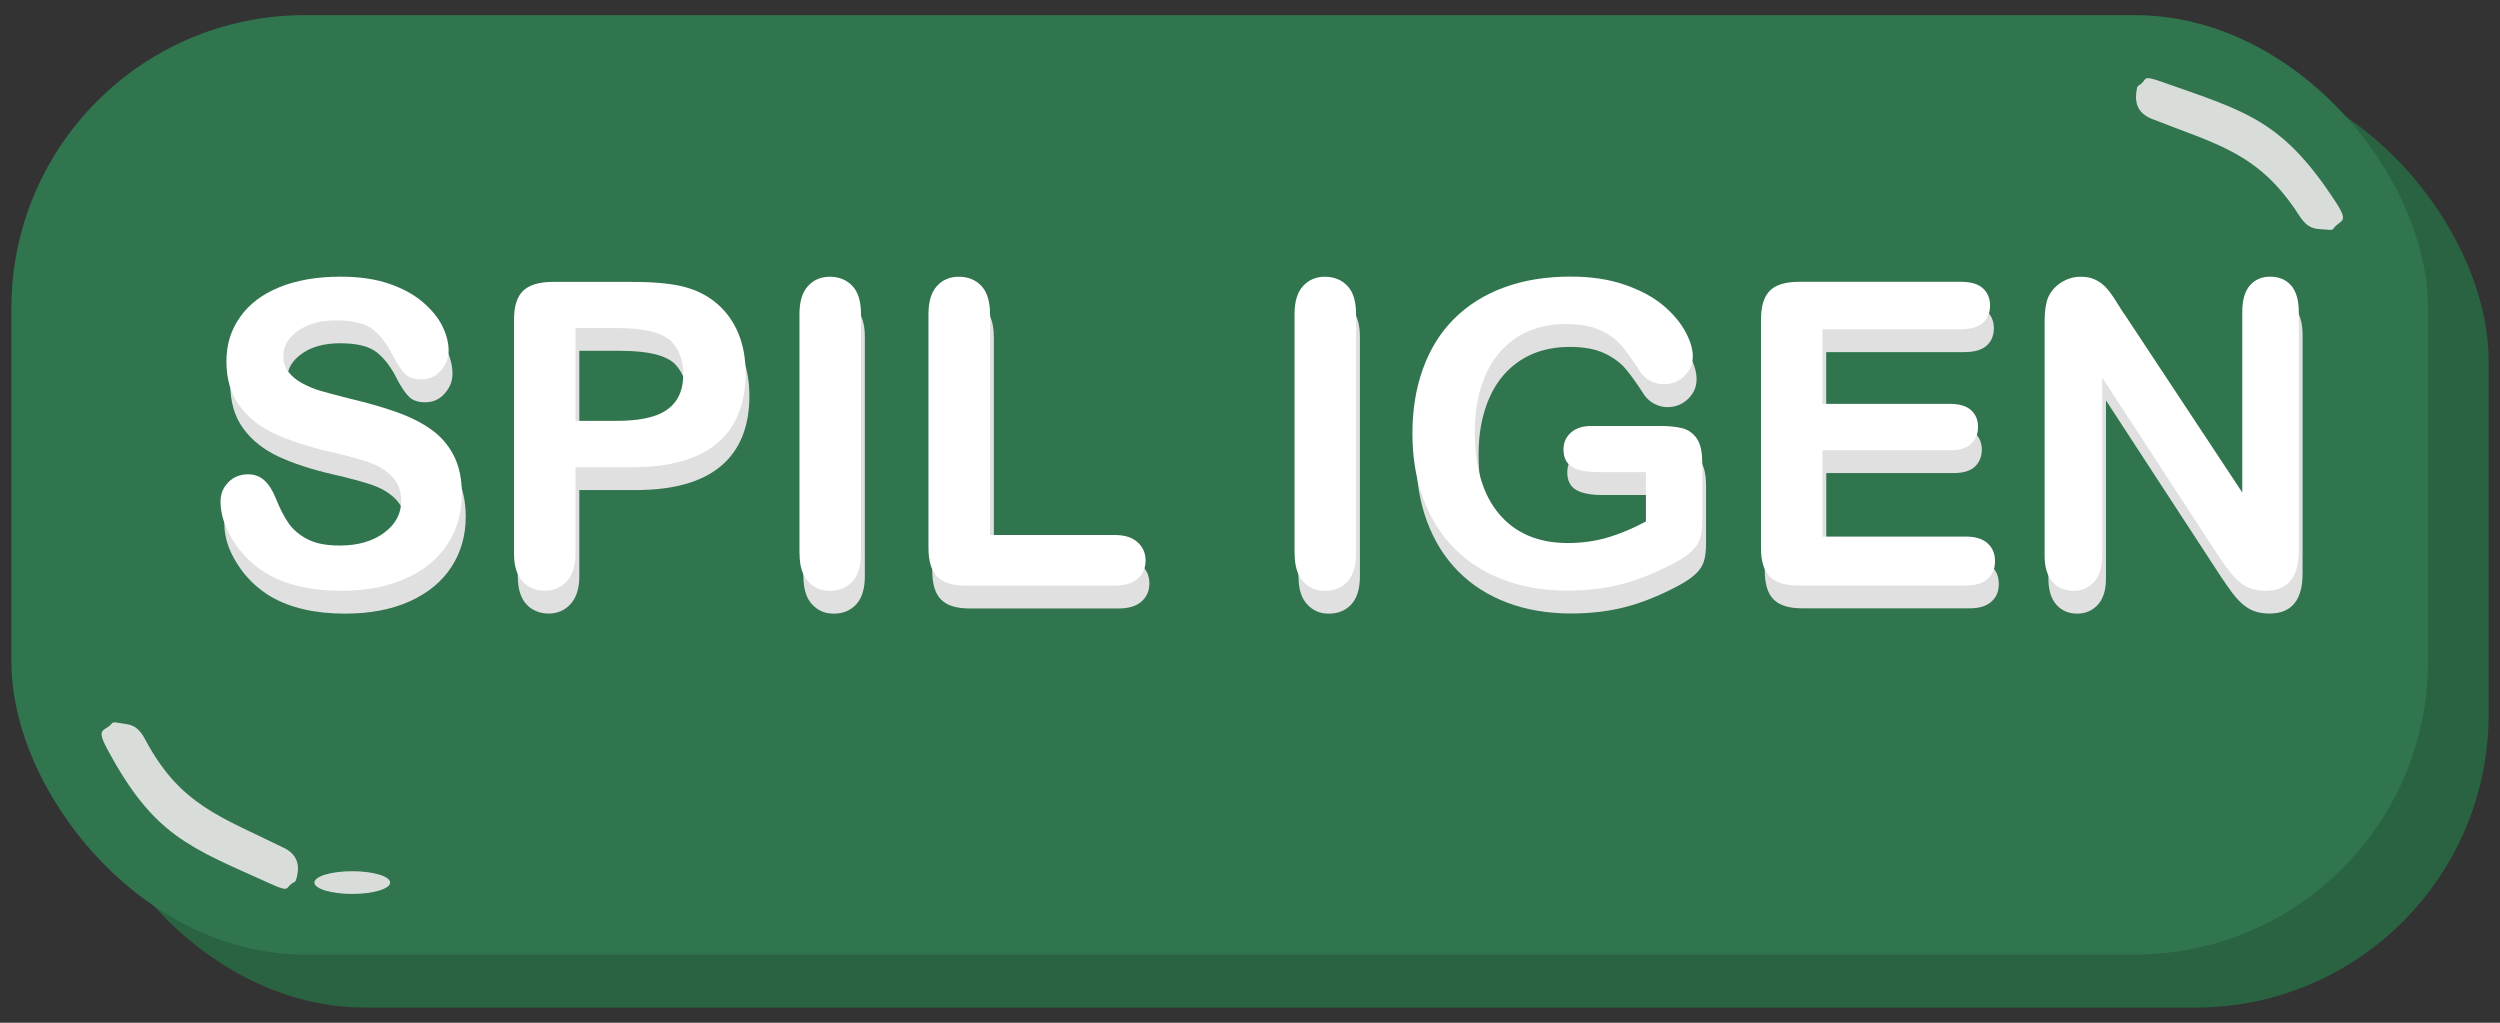
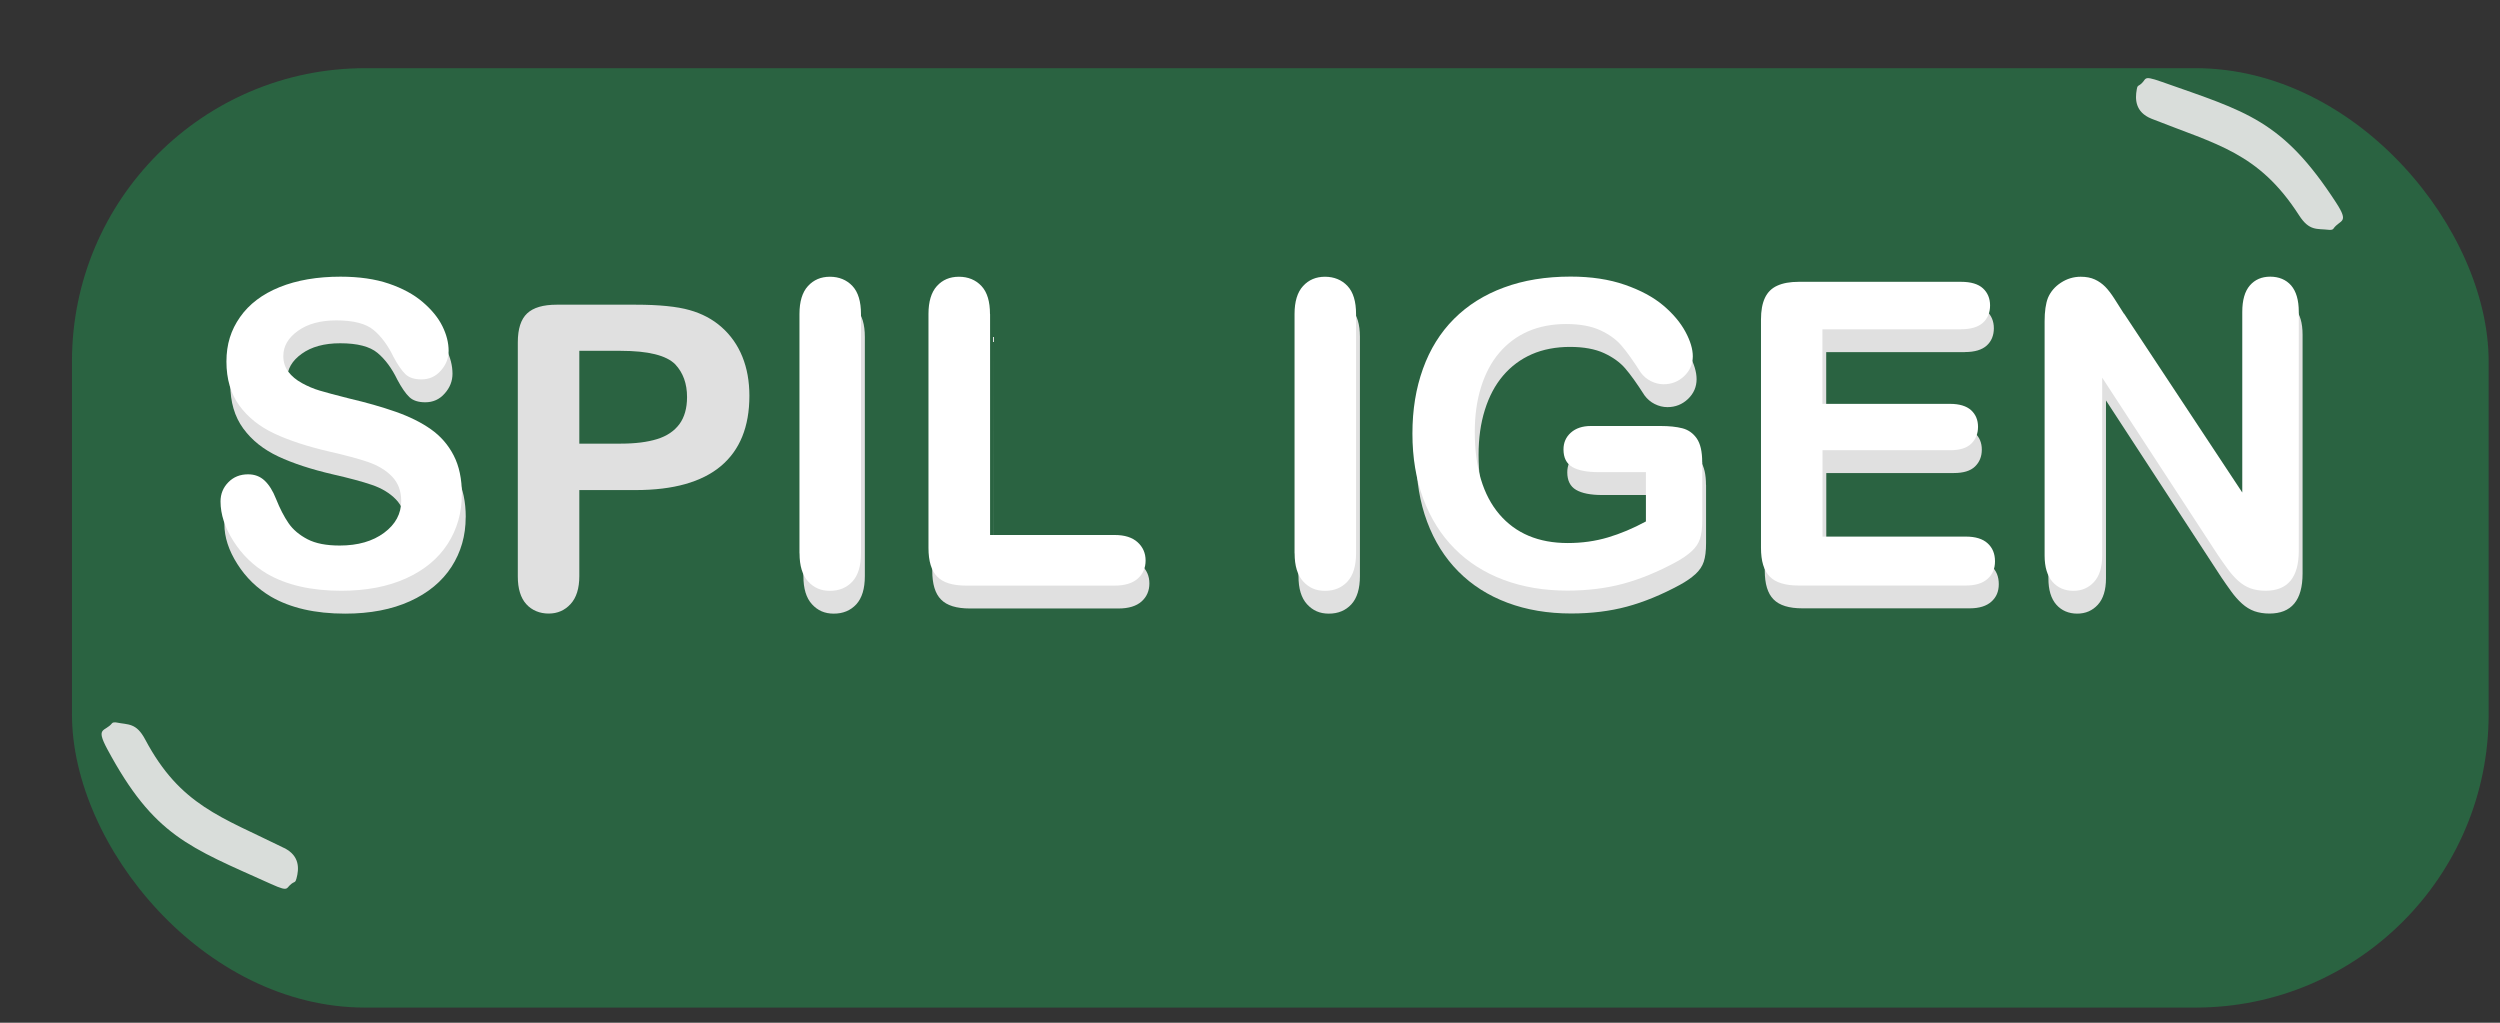
<svg xmlns="http://www.w3.org/2000/svg" id="Layer_1" width="330" height="135" viewBox="0 0 330 135">
  <rect x="0" y="0" width="330" height="135" fill="#333333" stroke="none" />
  <defs>
    <style>.cls-1{fill:#fff;}.cls-2{fill:#d9ddda;}.cls-3{fill:#e0e0e0;}.cls-4{fill:#2a6341;}.cls-5{fill:#30754e;}</style>
  </defs>
  <rect class="cls-4" x="9.5" y="9" width="319" height="124" rx="38.7" ry="38.7" />
-   <rect class="cls-5" x="1.5" y="2" width="319" height="124" rx="38.7" ry="38.7" />
  <g>
-     <ellipse class="cls-2" cx="46.5" cy="116.5" rx="5" ry="1.5" />
    <path class="cls-2" d="M37.49,111.93c-8.29-4.11-13.69-5.6-18.32-14.31-1.19-2.24-2.22-1.93-3.8-2.25-.17-.03-.47-.04-.57,.09-.95,1.18-2.23,.46-.64,3.42,6.17,11.48,10.79,12.93,21.6,17.8,2.79,1.26,1.73,.38,3.13-.26,.15-.07,.21-.35,.25-.48,.32-1.19,.49-2.96-1.64-4.01Z" />
  </g>
  <path class="cls-2" d="M282.05,11.82c.02-.13,.06-.42,.21-.5,1.34-.75,.21-1.54,3.09-.52,11.18,3.95,15.91,5.01,23.01,15.94,1.83,2.81,.5,2.2-.36,3.46-.09,.14-.39,.16-.56,.14-1.6-.19-2.6,.21-3.97-1.93-5.34-8.29-10.85-9.32-19.45-12.73-2.22-.88-2.19-2.65-1.97-3.86Z" />
  <g>
    <path class="cls-3" d="M61.47,68.28c0,2.42-.62,4.6-1.87,6.54-1.25,1.93-3.08,3.45-5.48,4.54s-5.26,1.64-8.56,1.64c-3.96,0-7.22-.75-9.79-2.24-1.82-1.08-3.3-2.51-4.44-4.31-1.14-1.79-1.71-3.54-1.71-5.24,0-.98,.34-1.83,1.03-2.53,.68-.7,1.55-1.05,2.61-1.05,.86,0,1.58,.27,2.17,.82,.59,.55,1.1,1.36,1.52,2.43,.51,1.28,1.06,2.34,1.65,3.2,.59,.86,1.43,1.56,2.5,2.12,1.08,.56,2.49,.83,4.24,.83,2.41,0,4.36-.56,5.87-1.68s2.26-2.52,2.26-4.2c0-1.33-.41-2.41-1.22-3.24-.81-.83-1.86-1.46-3.14-1.9s-3-.9-5.15-1.39c-2.88-.67-5.29-1.46-7.23-2.37s-3.48-2.13-4.62-3.69c-1.14-1.56-1.71-3.5-1.71-5.81s.6-4.17,1.8-5.88c1.2-1.71,2.94-3.03,5.22-3.95,2.28-.92,4.96-1.38,8.04-1.38,2.46,0,4.59,.31,6.38,.92,1.79,.61,3.29,1.42,4.47,2.43,1.18,1.01,2.05,2.07,2.6,3.19,.55,1.11,.82,2.2,.82,3.25,0,.97-.34,1.84-1.03,2.61-.68,.78-1.54,1.16-2.56,1.16-.93,0-1.64-.23-2.12-.7-.48-.46-1.01-1.23-1.57-2.28-.73-1.51-1.6-2.69-2.62-3.54-1.02-.85-2.66-1.27-4.92-1.27-2.1,0-3.79,.46-5.07,1.38-1.29,.92-1.93,2.03-1.93,3.32,0,.8,.22,1.5,.66,2.08,.44,.58,1.04,1.08,1.8,1.5,.77,.42,1.54,.75,2.32,.98,.78,.24,2.08,.58,3.88,1.04,2.26,.53,4.31,1.11,6.14,1.75,1.83,.64,3.39,1.41,4.68,2.32,1.29,.91,2.29,2.06,3.01,3.46,.72,1.39,1.08,3.1,1.08,5.13Z" />
    <path class="cls-3" d="M83.91,64.69h-7.44v11.35c0,1.62-.38,2.85-1.15,3.69s-1.73,1.26-2.9,1.26-2.21-.42-2.95-1.24c-.75-.83-1.12-2.05-1.12-3.65v-30.9c0-1.79,.41-3.06,1.23-3.83s2.12-1.15,3.91-1.15h10.42c3.08,0,5.45,.24,7.11,.71,1.64,.46,3.06,1.21,4.25,2.27,1.19,1.06,2.1,2.35,2.72,3.88,.62,1.53,.93,3.25,.93,5.17,0,4.08-1.26,7.18-3.77,9.28s-6.26,3.16-11.24,3.16Zm-1.97-18.38h-5.47v12.25h5.47c1.91,0,3.51-.2,4.8-.6,1.29-.4,2.26-1.06,2.94-1.97,.67-.91,1.01-2.11,1.01-3.58,0-1.77-.52-3.21-1.56-4.32-1.17-1.18-3.56-1.78-7.19-1.78Z" />
    <path class="cls-3" d="M106.04,76.04v-31.58c0-1.64,.37-2.87,1.12-3.69,.75-.82,1.71-1.23,2.9-1.23s2.21,.41,2.97,1.22c.76,.81,1.13,2.05,1.13,3.71v31.58c0,1.66-.38,2.9-1.13,3.72-.76,.82-1.75,1.23-2.97,1.23s-2.13-.42-2.88-1.24c-.76-.83-1.13-2.06-1.13-3.71Z" />
-     <path class="cls-3" d="M131.19,44.46v29.18h16.46c1.31,0,2.32,.32,3.02,.96,.7,.64,1.05,1.44,1.05,2.41s-.35,1.78-1.04,2.39c-.69,.61-1.71,.92-3.04,.92h-19.61c-1.77,0-3.04-.39-3.81-1.18-.78-.78-1.16-2.05-1.16-3.8v-30.87c0-1.64,.37-2.87,1.11-3.69s1.71-1.23,2.91-1.23,2.21,.41,2.97,1.22c.76,.81,1.13,2.05,1.13,3.71Z" />
+     <path class="cls-3" d="M131.19,44.46v29.18h16.46c1.31,0,2.32,.32,3.02,.96,.7,.64,1.05,1.44,1.05,2.41s-.35,1.78-1.04,2.39c-.69,.61-1.71,.92-3.04,.92h-19.61c-1.77,0-3.04-.39-3.81-1.18-.78-.78-1.16-2.05-1.16-3.8c0-1.64,.37-2.87,1.11-3.69s1.71-1.23,2.91-1.23,2.21,.41,2.97,1.22c.76,.81,1.13,2.05,1.13,3.71Z" />
    <path class="cls-3" d="M171.39,76.04v-31.58c0-1.64,.37-2.87,1.12-3.69,.75-.82,1.71-1.23,2.9-1.23s2.21,.41,2.97,1.22c.76,.81,1.13,2.05,1.13,3.71v31.58c0,1.66-.38,2.9-1.13,3.72-.76,.82-1.75,1.23-2.97,1.23s-2.13-.42-2.88-1.24c-.76-.83-1.13-2.06-1.13-3.71Z" />
    <path class="cls-3" d="M225.2,64.01v7.68c0,1.02-.1,1.84-.3,2.45-.2,.61-.57,1.16-1.11,1.65-.54,.49-1.23,.97-2.06,1.42-2.42,1.31-4.76,2.27-7,2.87s-4.69,.9-7.33,.9c-3.08,0-5.89-.47-8.42-1.42-2.53-.95-4.69-2.32-6.48-4.13-1.79-1.8-3.16-3.99-4.12-6.56s-1.44-5.44-1.44-8.61,.46-5.97,1.39-8.56c.93-2.59,2.3-4.79,4.1-6.59s4-3.19,6.59-4.14c2.59-.96,5.52-1.44,8.8-1.44,2.7,0,5.09,.36,7.16,1.08,2.08,.72,3.76,1.63,5.06,2.72,1.29,1.09,2.27,2.25,2.93,3.47,.66,1.22,.98,2.31,.98,3.25,0,1.02-.38,1.89-1.13,2.61-.76,.72-1.66,1.08-2.72,1.08-.58,0-1.14-.14-1.68-.41-.54-.27-.99-.66-1.35-1.15-1-1.57-1.85-2.75-2.54-3.55-.69-.8-1.63-1.48-2.8-2.02s-2.68-.82-4.5-.82-3.55,.32-5.03,.97c-1.48,.65-2.74,1.59-3.79,2.82-1.05,1.23-1.85,2.74-2.41,4.53-.56,1.79-.83,3.76-.83,5.93,0,4.7,1.08,8.32,3.24,10.86,2.16,2.53,5.17,3.8,9.04,3.8,1.88,0,3.64-.25,5.29-.74,1.65-.49,3.32-1.19,5.02-2.11v-6.51h-6.29c-1.51,0-2.66-.23-3.43-.68-.78-.46-1.16-1.23-1.16-2.32,0-.89,.32-1.63,.97-2.21,.65-.58,1.53-.88,2.64-.88h9.21c1.13,0,2.09,.1,2.87,.3,.78,.2,1.42,.65,1.9,1.34,.48,.69,.72,1.73,.72,3.12Z" />
    <path class="cls-3" d="M259.35,46.48h-18.29v9.84h16.84c1.24,0,2.16,.28,2.78,.83,.61,.56,.92,1.29,.92,2.2s-.3,1.65-.9,2.23-1.53,.86-2.79,.86h-16.84v11.4h18.92c1.28,0,2.24,.3,2.88,.89,.65,.59,.97,1.38,.97,2.37s-.32,1.72-.97,2.31c-.65,.59-1.61,.89-2.88,.89h-22.07c-1.77,0-3.04-.39-3.81-1.18-.78-.78-1.16-2.05-1.16-3.8v-30.13c0-1.17,.17-2.12,.52-2.86,.35-.74,.89-1.28,1.63-1.61,.74-.34,1.68-.51,2.83-.51h21.44c1.29,0,2.26,.29,2.88,.86s.94,1.33,.94,2.26-.31,1.71-.94,2.28-1.59,.86-2.88,.86Z" />
    <path class="cls-3" d="M280.87,44.4l15.61,23.62v-23.84c0-1.55,.33-2.71,1-3.49,.67-.77,1.56-1.16,2.69-1.16s2.09,.39,2.76,1.16c.67,.78,1.01,1.94,1.01,3.49v31.53c0,3.52-1.46,5.28-4.38,5.28-.73,0-1.39-.11-1.97-.31-.58-.21-1.13-.54-1.64-1-.51-.46-.98-.99-1.42-1.6-.44-.61-.88-1.23-1.31-1.87l-15.23-23.35v23.49c0,1.53-.36,2.69-1.07,3.47s-1.62,1.18-2.73,1.18-2.07-.4-2.76-1.19c-.69-.79-1.04-1.95-1.04-3.46v-30.93c0-1.31,.15-2.34,.44-3.09,.35-.82,.92-1.49,1.72-2.01,.8-.52,1.67-.78,2.6-.78,.73,0,1.35,.12,1.87,.36,.52,.24,.97,.56,1.37,.96,.39,.4,.79,.92,1.2,1.56,.41,.64,.83,1.3,1.27,2Z" />
  </g>
  <g>
    <path class="cls-1" d="M60.96,65.26c0,2.42-.62,4.6-1.87,6.54-1.25,1.93-3.08,3.45-5.48,4.54s-5.26,1.64-8.56,1.64c-3.96,0-7.22-.75-9.79-2.24-1.82-1.08-3.3-2.51-4.44-4.31-1.14-1.79-1.71-3.54-1.71-5.24,0-.98,.34-1.83,1.03-2.53,.68-.7,1.55-1.05,2.61-1.05,.86,0,1.58,.27,2.17,.82,.59,.55,1.1,1.36,1.52,2.43,.51,1.28,1.06,2.34,1.65,3.2,.59,.86,1.43,1.56,2.5,2.12,1.08,.56,2.49,.83,4.24,.83,2.41,0,4.36-.56,5.87-1.68s2.26-2.52,2.26-4.2c0-1.33-.41-2.41-1.22-3.24-.81-.83-1.86-1.46-3.14-1.9s-3-.9-5.15-1.39c-2.88-.67-5.29-1.46-7.23-2.37s-3.48-2.13-4.62-3.69c-1.14-1.56-1.71-3.5-1.71-5.81s.6-4.17,1.8-5.88c1.2-1.71,2.94-3.03,5.22-3.95,2.28-.92,4.96-1.38,8.04-1.38,2.46,0,4.59,.31,6.38,.92,1.79,.61,3.29,1.42,4.47,2.43,1.18,1.01,2.05,2.07,2.6,3.19,.55,1.11,.82,2.2,.82,3.25,0,.97-.34,1.84-1.03,2.61-.68,.78-1.54,1.16-2.56,1.16-.93,0-1.64-.23-2.12-.7-.48-.46-1.01-1.23-1.57-2.28-.73-1.51-1.6-2.69-2.62-3.54-1.02-.85-2.66-1.27-4.92-1.27-2.1,0-3.79,.46-5.07,1.38-1.29,.92-1.93,2.03-1.93,3.32,0,.8,.22,1.5,.66,2.08,.44,.58,1.04,1.08,1.8,1.5,.77,.42,1.54,.75,2.32,.98,.78,.24,2.08,.58,3.88,1.04,2.26,.53,4.31,1.11,6.14,1.75,1.83,.64,3.39,1.41,4.68,2.32,1.29,.91,2.29,2.06,3.01,3.46,.72,1.39,1.08,3.1,1.08,5.13Z" />
-     <path class="cls-1" d="M83.41,61.68h-7.44v11.35c0,1.62-.38,2.85-1.15,3.69s-1.73,1.26-2.9,1.26-2.21-.42-2.95-1.24c-.75-.83-1.12-2.05-1.12-3.65v-30.9c0-1.79,.41-3.06,1.23-3.83s2.12-1.15,3.91-1.15h10.42c3.08,0,5.45,.24,7.11,.71,1.64,.46,3.06,1.21,4.25,2.27,1.19,1.06,2.1,2.35,2.72,3.88,.62,1.53,.93,3.25,.93,5.17,0,4.08-1.26,7.18-3.77,9.28s-6.26,3.16-11.24,3.16Zm-1.97-18.38h-5.47v12.25h5.47c1.91,0,3.51-.2,4.8-.6,1.29-.4,2.26-1.06,2.94-1.97,.67-.91,1.01-2.11,1.01-3.58,0-1.77-.52-3.21-1.56-4.32-1.17-1.18-3.56-1.78-7.19-1.78Z" />
    <path class="cls-1" d="M105.53,73.03v-31.58c0-1.64,.37-2.87,1.12-3.69,.75-.82,1.71-1.23,2.9-1.23s2.21,.41,2.97,1.22c.76,.81,1.13,2.05,1.13,3.71v31.58c0,1.66-.38,2.9-1.13,3.72-.76,.82-1.75,1.23-2.97,1.23s-2.13-.42-2.88-1.24c-.76-.83-1.13-2.06-1.13-3.71Z" />
    <path class="cls-1" d="M130.69,41.44v29.18h16.46c1.31,0,2.32,.32,3.02,.96,.7,.64,1.05,1.44,1.05,2.41s-.35,1.78-1.04,2.39c-.69,.61-1.71,.92-3.04,.92h-19.61c-1.77,0-3.04-.39-3.81-1.18-.78-.78-1.16-2.05-1.16-3.8v-30.87c0-1.64,.37-2.87,1.11-3.69s1.71-1.23,2.91-1.23,2.21,.41,2.97,1.22c.76,.81,1.13,2.05,1.13,3.71Z" />
    <path class="cls-1" d="M170.88,73.03v-31.58c0-1.64,.37-2.87,1.12-3.69,.75-.82,1.71-1.23,2.9-1.23s2.21,.41,2.97,1.22c.76,.81,1.13,2.05,1.13,3.71v31.58c0,1.66-.38,2.9-1.13,3.72-.76,.82-1.75,1.23-2.97,1.23s-2.13-.42-2.88-1.24c-.76-.83-1.13-2.06-1.13-3.71Z" />
    <path class="cls-1" d="M224.7,60.99v7.68c0,1.02-.1,1.84-.3,2.45-.2,.61-.57,1.16-1.11,1.65-.54,.49-1.23,.97-2.06,1.42-2.42,1.31-4.76,2.27-7,2.87s-4.69,.9-7.33,.9c-3.08,0-5.89-.47-8.42-1.42-2.53-.95-4.69-2.32-6.48-4.13-1.79-1.8-3.16-3.99-4.12-6.56s-1.44-5.44-1.44-8.61,.46-5.97,1.39-8.56c.93-2.59,2.3-4.79,4.1-6.59s4-3.19,6.59-4.14c2.59-.96,5.52-1.44,8.8-1.44,2.7,0,5.09,.36,7.16,1.08,2.08,.72,3.76,1.63,5.06,2.72,1.29,1.09,2.27,2.25,2.93,3.47,.66,1.22,.98,2.31,.98,3.25,0,1.02-.38,1.89-1.13,2.61-.76,.72-1.66,1.08-2.72,1.08-.58,0-1.14-.14-1.68-.41-.54-.27-.99-.66-1.35-1.15-1-1.57-1.85-2.75-2.54-3.55-.69-.8-1.63-1.48-2.8-2.02s-2.68-.82-4.5-.82-3.55,.32-5.03,.97c-1.48,.65-2.74,1.59-3.79,2.82-1.05,1.23-1.85,2.74-2.41,4.53-.56,1.79-.83,3.76-.83,5.93,0,4.7,1.08,8.32,3.24,10.86,2.16,2.53,5.17,3.8,9.04,3.8,1.88,0,3.64-.25,5.29-.74,1.65-.49,3.32-1.19,5.02-2.11v-6.51h-6.29c-1.51,0-2.66-.23-3.43-.68-.78-.46-1.16-1.23-1.16-2.32,0-.89,.32-1.63,.97-2.21,.65-.58,1.53-.88,2.64-.88h9.21c1.13,0,2.09,.1,2.87,.3,.78,.2,1.42,.65,1.9,1.34,.48,.69,.72,1.73,.72,3.12Z" />
    <path class="cls-1" d="M258.85,43.47h-18.29v9.84h16.84c1.24,0,2.16,.28,2.78,.83,.61,.56,.92,1.29,.92,2.2s-.3,1.65-.9,2.23-1.53,.86-2.79,.86h-16.84v11.4h18.92c1.28,0,2.24,.3,2.88,.89,.65,.59,.97,1.38,.97,2.37s-.32,1.72-.97,2.31c-.65,.59-1.61,.89-2.88,.89h-22.07c-1.77,0-3.04-.39-3.81-1.18-.78-.78-1.16-2.05-1.16-3.8v-30.13c0-1.17,.17-2.12,.52-2.86,.35-.74,.89-1.28,1.63-1.61,.74-.34,1.68-.51,2.83-.51h21.44c1.29,0,2.26,.29,2.88,.86s.94,1.33,.94,2.26-.31,1.71-.94,2.28-1.59,.86-2.88,.86Z" />
    <path class="cls-1" d="M280.37,41.39l15.61,23.62v-23.84c0-1.55,.33-2.71,1-3.49,.67-.77,1.56-1.16,2.69-1.16s2.09,.39,2.76,1.16c.67,.78,1.01,1.94,1.01,3.49v31.53c0,3.52-1.46,5.28-4.38,5.28-.73,0-1.39-.11-1.97-.31-.58-.21-1.13-.54-1.64-1-.51-.46-.98-.99-1.42-1.6-.44-.61-.88-1.23-1.31-1.87l-15.23-23.35v23.49c0,1.53-.36,2.69-1.07,3.47s-1.62,1.18-2.73,1.18-2.07-.4-2.76-1.19c-.69-.79-1.04-1.95-1.04-3.46v-30.93c0-1.31,.15-2.34,.44-3.09,.35-.82,.92-1.49,1.72-2.01,.8-.52,1.67-.78,2.6-.78,.73,0,1.35,.12,1.87,.36,.52,.24,.97,.56,1.37,.96,.39,.4,.79,.92,1.2,1.56,.41,.64,.83,1.3,1.27,2Z" />
  </g>
</svg>